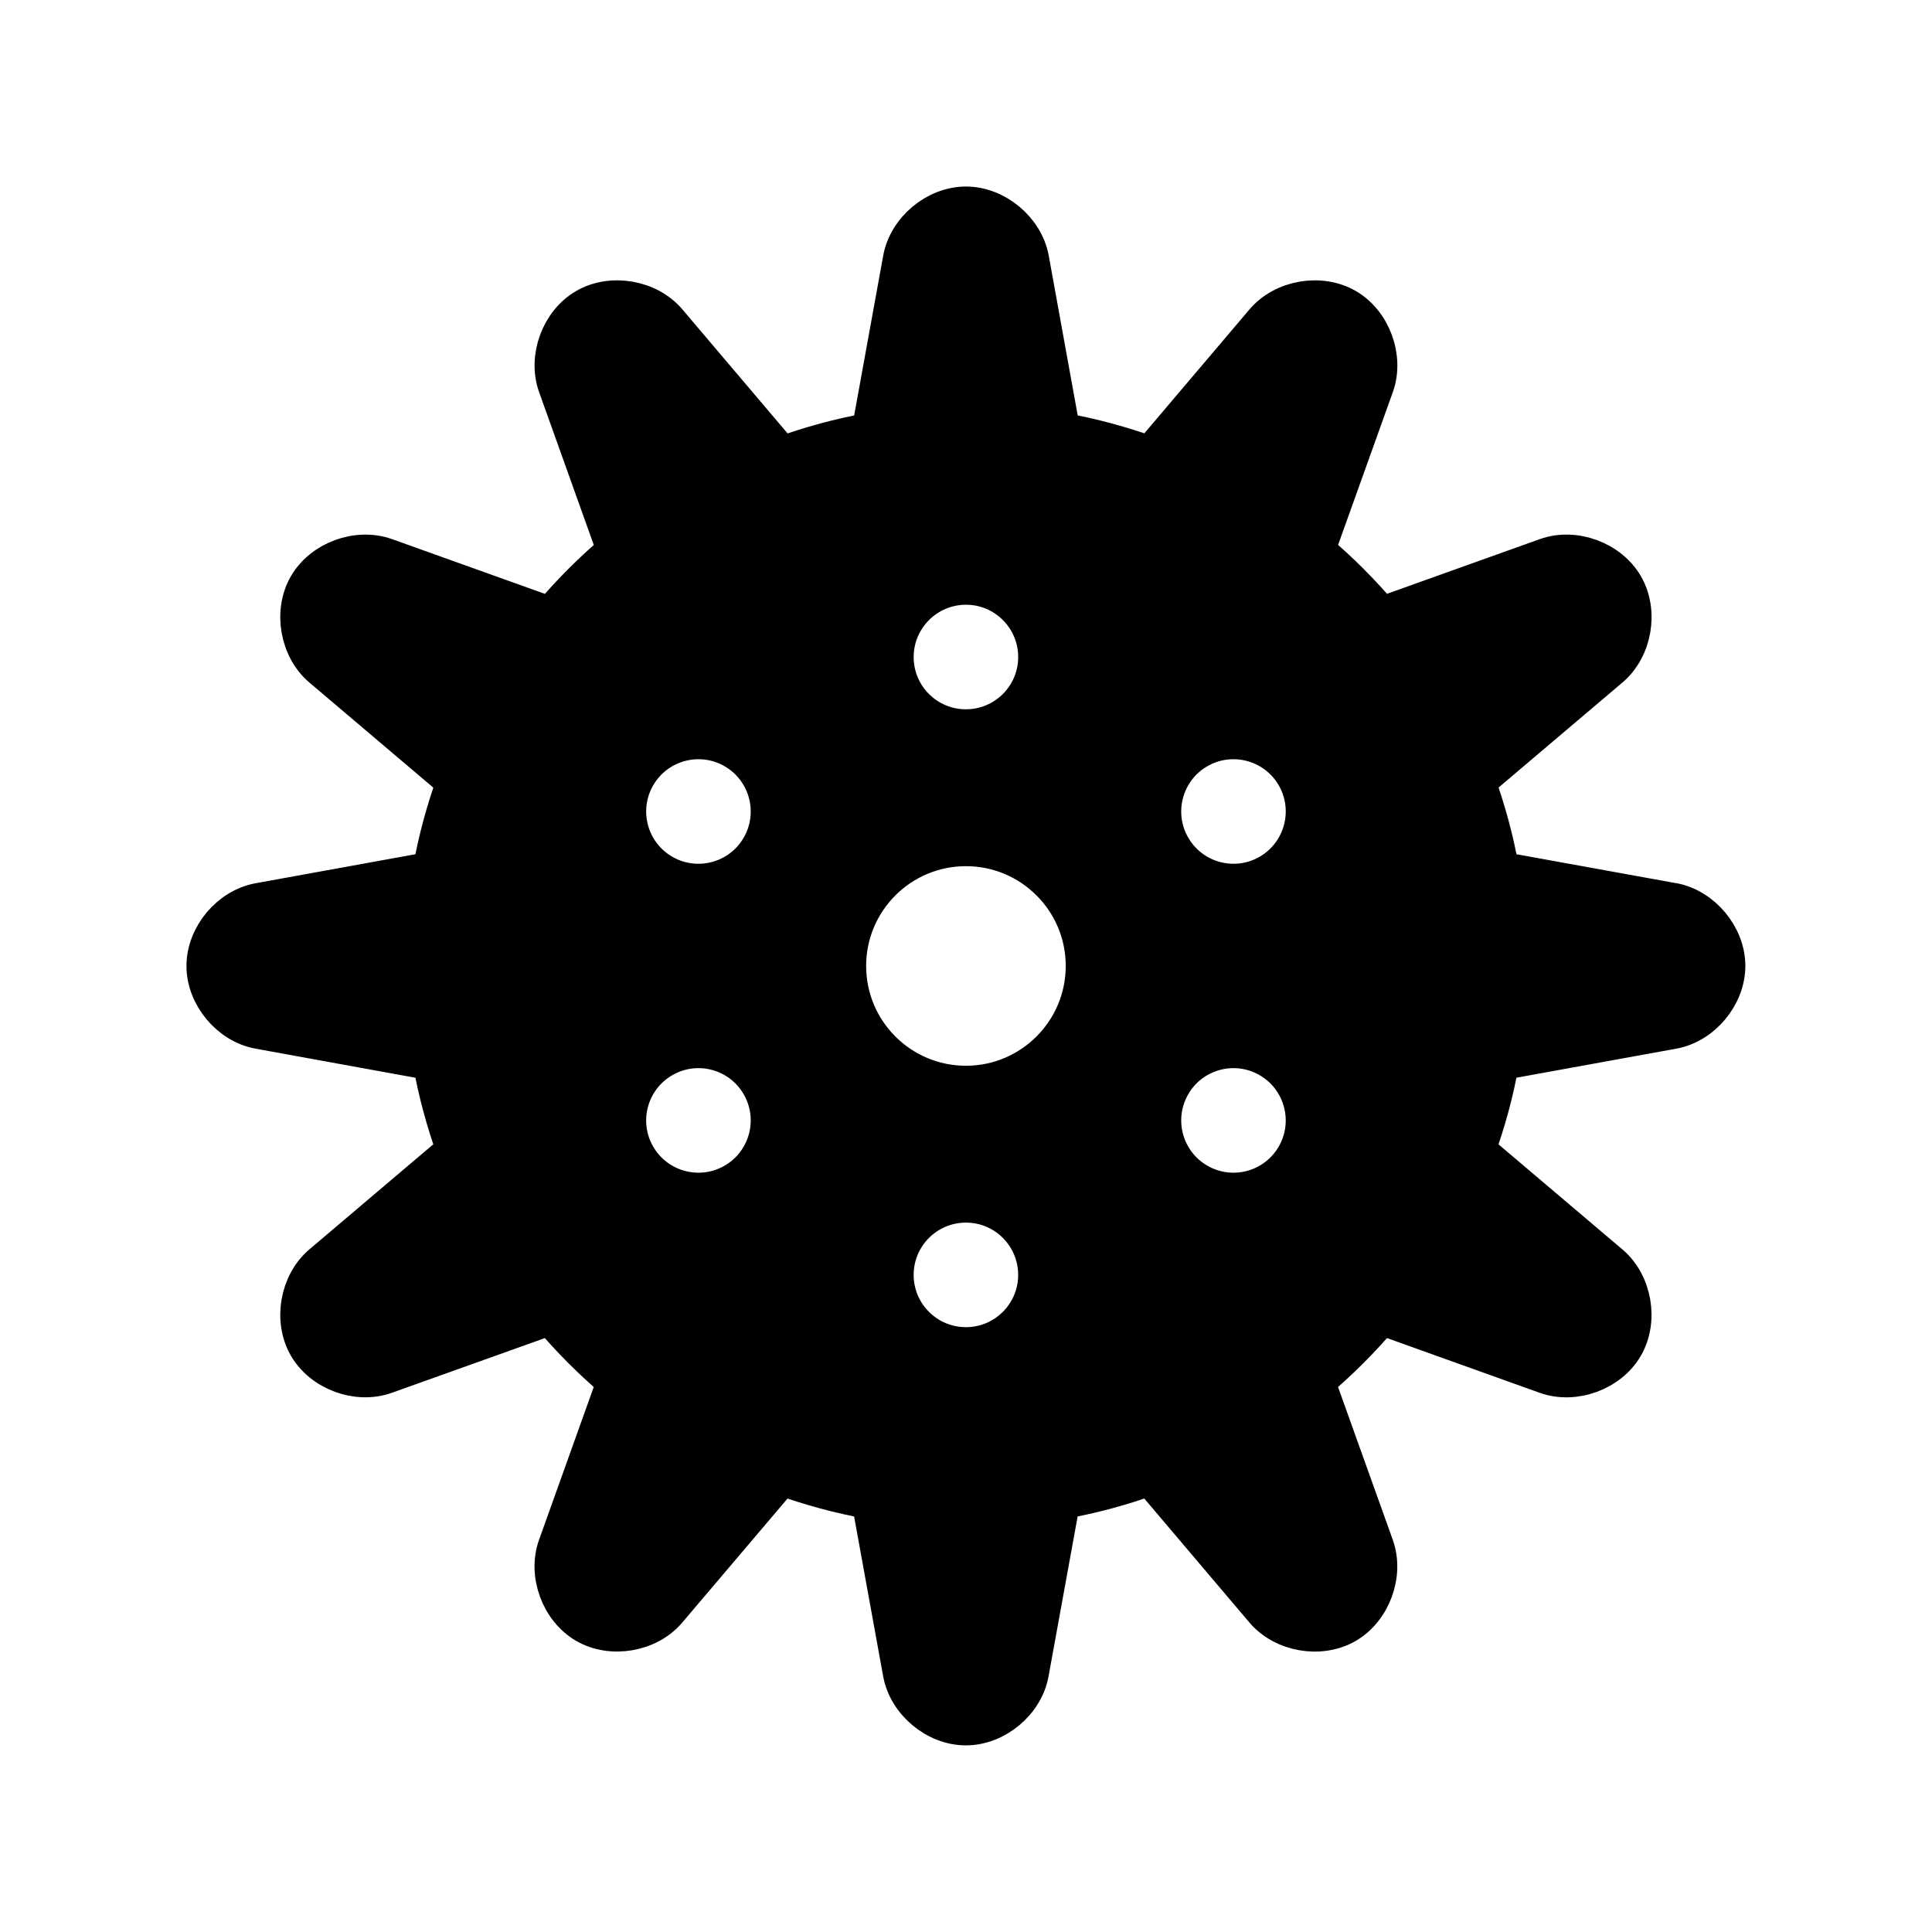
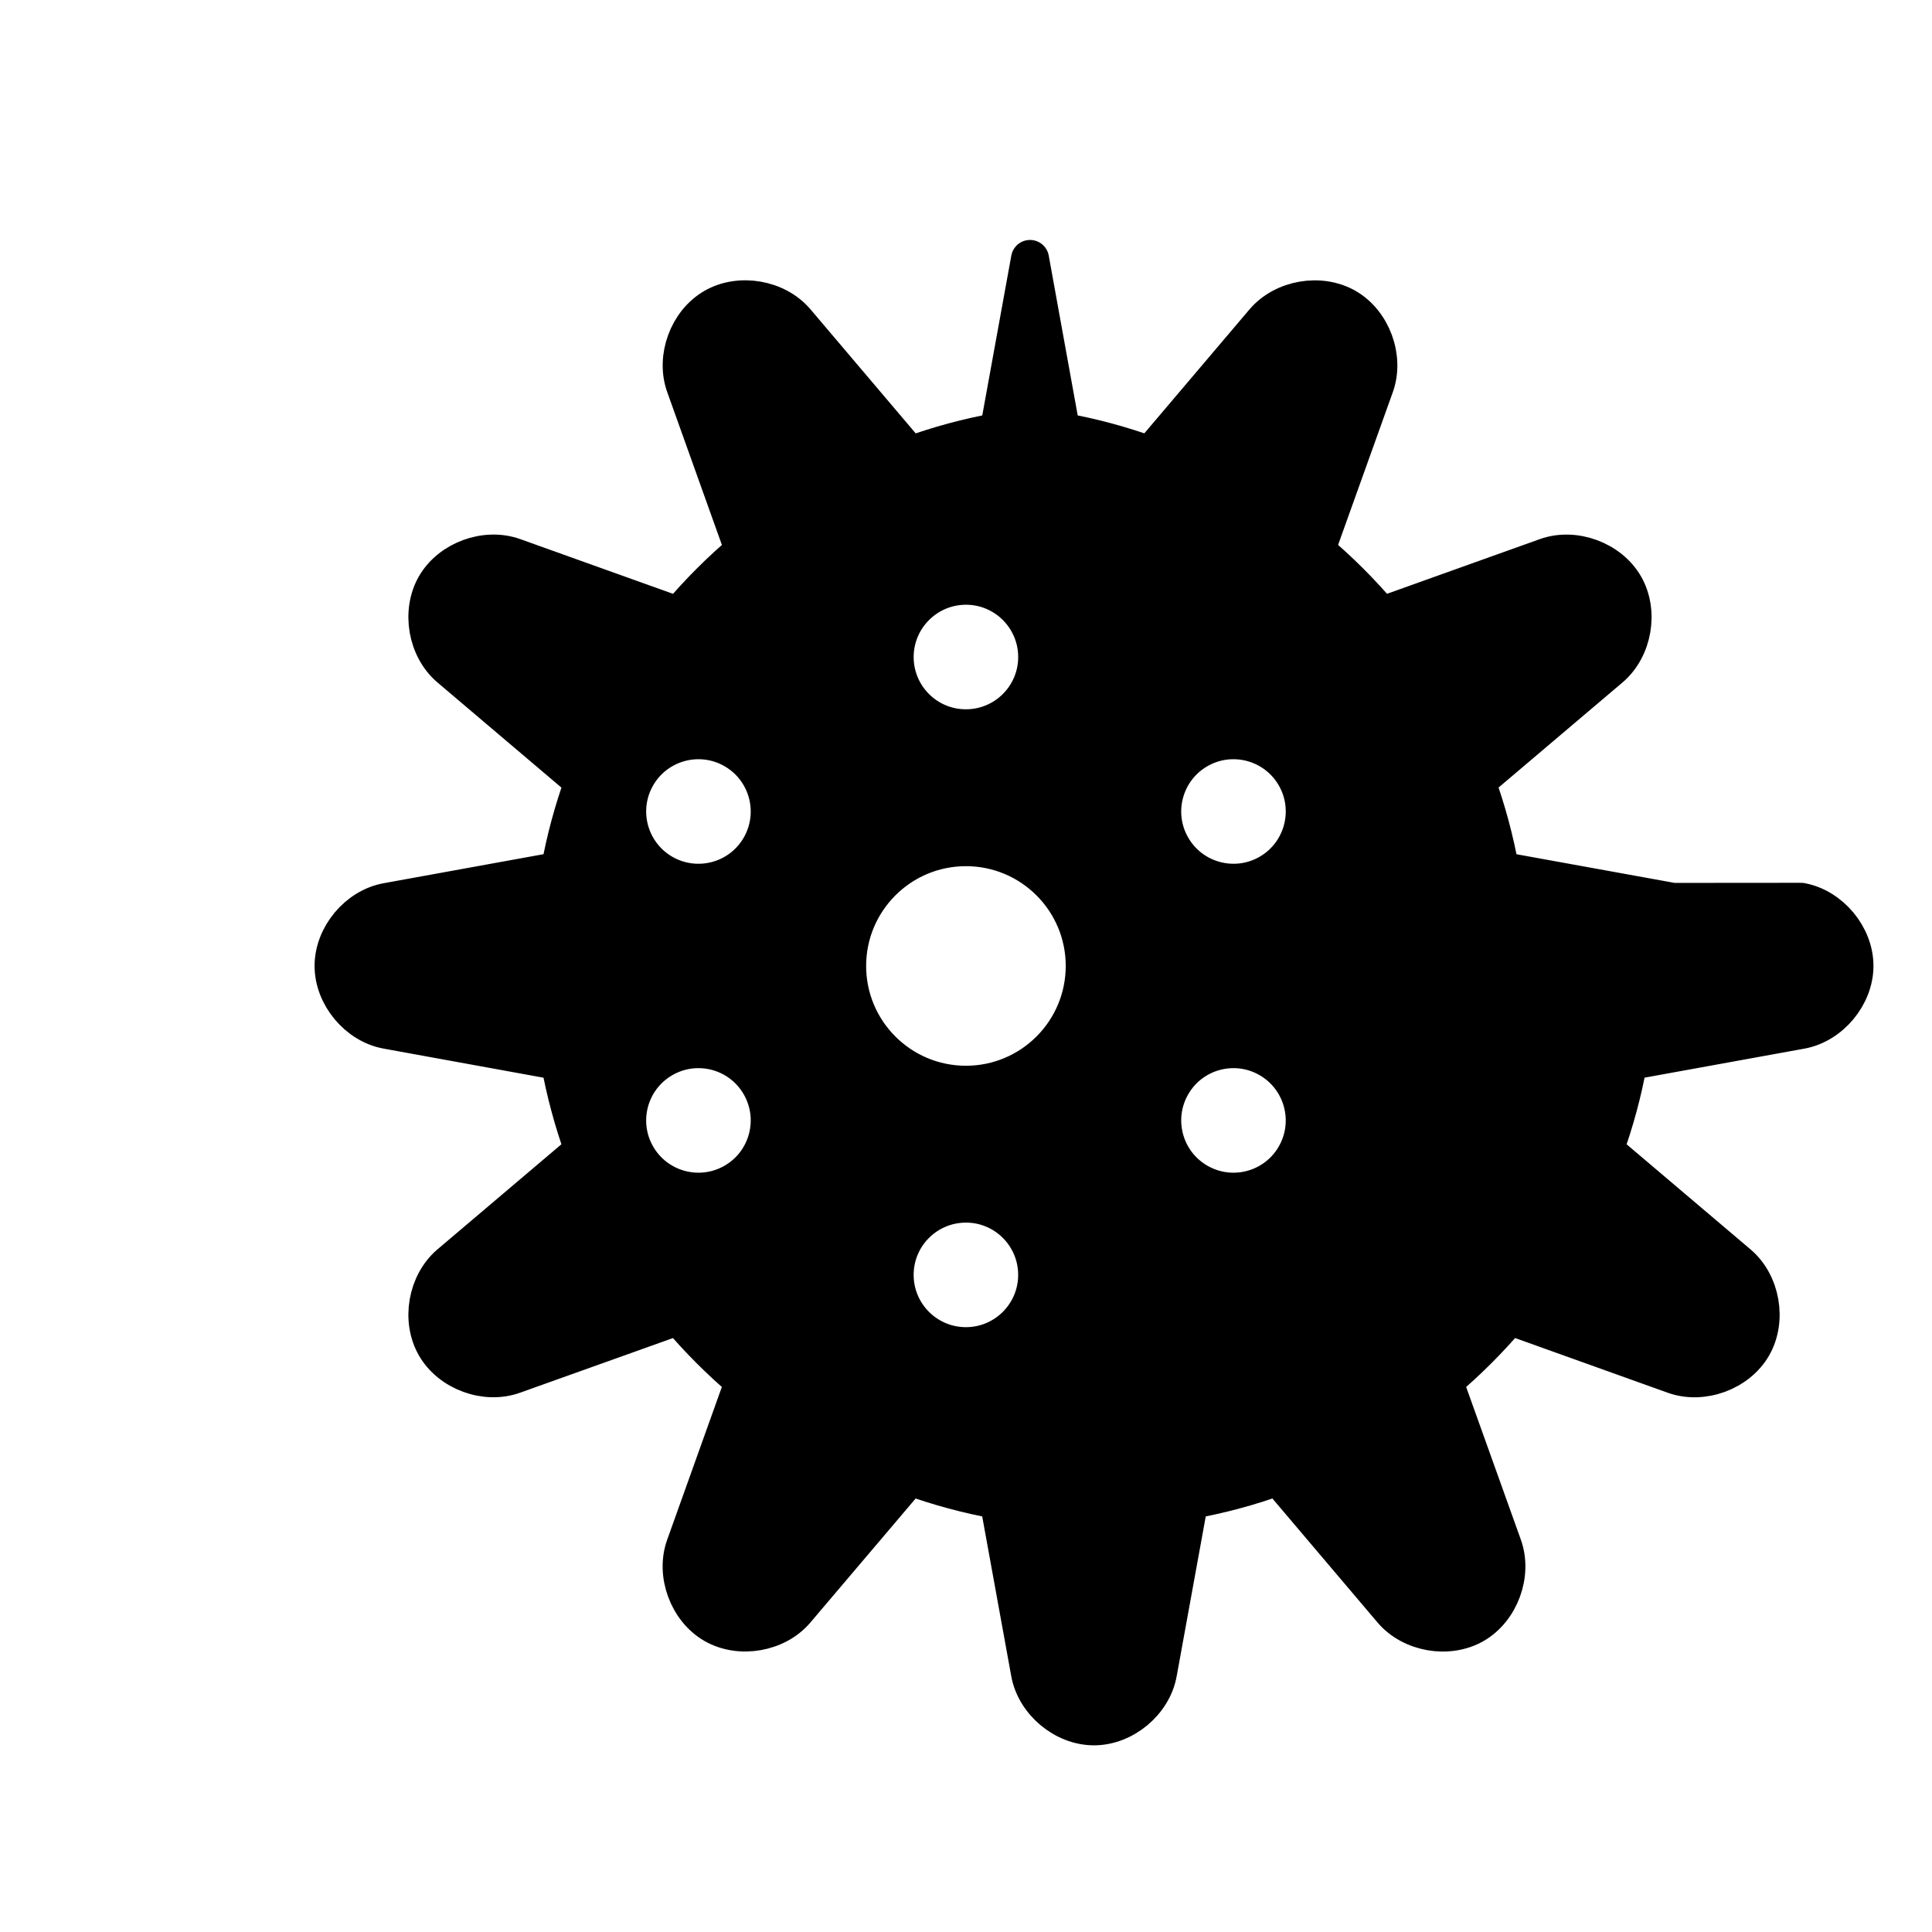
<svg xmlns="http://www.w3.org/2000/svg" width="800px" height="800px" version="1.1" viewBox="144 144 512 512">
-   <path transform="matrix(5.038 0 0 5.038 148.09 148.09)" d="m87.189 46.631-9.085-1.647c-0.284-1.615-0.712-3.179-1.258-4.688l7.046-5.974c1.197-1.017 1.534-2.959 0.749-4.32-0.785-1.361-2.64-2.043-4.119-1.513l-8.681 3.107c-1.046-1.24-2.197-2.391-3.439-3.435l3.112-8.686c0.526-1.478-0.151-3.331-1.513-4.116-1.363-0.785-3.306-0.447-4.324 0.751l-5.975 7.042c-1.507-0.544-3.068-0.972-4.685-1.257l-1.647-9.085c-0.285-1.545-1.8-2.81-3.37-2.81-1.572 0-3.087 1.265-3.369 2.812l-1.651 9.085c-1.613 0.285-3.174 0.713-4.681 1.261l-5.978-7.048c-1.016-1.199-2.963-1.537-4.322-0.751-1.362 0.785-2.041 2.639-1.511 4.119l3.107 8.686c-1.24 1.047-2.387 2.194-3.435 3.435l-8.685-3.11c-1.481-0.527-3.334 0.151-4.12 1.512-0.785 1.36-0.448 3.307 0.751 4.324l7.047 5.977c-0.546 1.506-0.972 3.065-1.259 4.682l-9.086 1.65c-1.546 0.28-2.811 1.796-2.811 3.366 0 1.571 1.266 3.087 2.811 3.366l9.086 1.653c0.286 1.613 0.713 3.173 1.257 4.682l-7.046 5.974c-1.197 1.02-1.535 2.963-0.75 4.323 0.786 1.361 2.639 2.044 4.117 1.51l8.685-3.104c1.047 1.24 2.196 2.388 3.435 3.436l-3.107 8.684c-0.529 1.475 0.153 3.329 1.513 4.115 1.361 0.786 3.308 0.448 4.32-0.751l5.977-7.042c1.509 0.545 3.069 0.972 4.682 1.258l1.652 9.085c0.281 1.545 1.796 2.81 3.366 2.81 1.571 0 3.089-1.264 3.366-2.811l1.653-9.085c1.617-0.286 3.179-0.71 4.686-1.258l5.974 7.046c1.018 1.199 2.962 1.536 4.323 0.751 1.361-0.785 2.041-2.64 1.513-4.121l-3.11-8.681c1.242-1.047 2.394-2.198 3.441-3.438l8.679 3.111c1.479 0.527 3.334-0.151 4.119-1.513 0.785-1.362 0.448-3.308-0.751-4.323l-7.044-5.974c0.546-1.509 0.974-3.07 1.259-4.686l9.085-1.65c1.544-0.282 2.81-1.798 2.81-3.369 0-1.57-1.265-3.087-2.811-3.37zm-54.509-6.631c1.036-1.792 3.328-2.408 5.123-1.372 1.791 1.033 2.409 3.329 1.371 5.124-1.033 1.791-3.328 2.404-5.121 1.37-1.793-1.037-2.407-3.331-1.372-5.122zm5.123 21.372c-1.794 1.035-4.087 0.421-5.123-1.372-1.035-1.793-0.42-4.087 1.375-5.122 1.791-1.035 4.085-0.422 5.119 1.371 1.037 1.794 0.422 4.088-1.371 5.123zm12.198-31.373c2.068 0 3.746 1.681 3.746 3.751s-1.678 3.748-3.748 3.748c-2.072 0.004-3.75-1.678-3.75-3.748 7.75e-4 -2.071 1.683-3.751 3.753-3.751zm-0.004 40.001c-2.07 0-3.749-1.68-3.749-3.75s1.678-3.749 3.752-3.749c2.066-0.002 3.746 1.679 3.746 3.749s-1.679 3.75-3.749 3.75zm0.002-13.751c-3.451 0-6.25-2.799-6.25-6.249 0-3.452 2.8-6.249 6.25-6.249 3.45 0 6.249 2.797 6.249 6.249-7.75e-4 3.45-2.8 6.249-6.249 6.249zm17.319 3.752c-1.035 1.793-3.327 2.406-5.12 1.371-1.793-1.035-2.408-3.327-1.373-5.121 1.033-1.795 3.327-2.408 5.12-1.373 1.795 1.036 2.408 3.331 1.373 5.123zm-1.371-14.879c-1.793 1.034-4.087 0.421-5.122-1.374-1.035-1.791-0.42-4.086 1.373-5.12 1.793-1.036 4.087-0.42 5.122 1.372 1.034 1.794 0.419 4.085-1.373 5.122zm0 0" stroke="#000000" stroke-linecap="round" stroke-linejoin="round" stroke-miterlimit="10" stroke-width="2" />
+   <path transform="matrix(5.038 0 0 5.038 148.09 148.09)" d="m87.189 46.631-9.085-1.647c-0.284-1.615-0.712-3.179-1.258-4.688l7.046-5.974c1.197-1.017 1.534-2.959 0.749-4.32-0.785-1.361-2.64-2.043-4.119-1.513l-8.681 3.107c-1.046-1.24-2.197-2.391-3.439-3.435l3.112-8.686c0.526-1.478-0.151-3.331-1.513-4.116-1.363-0.785-3.306-0.447-4.324 0.751l-5.975 7.042c-1.507-0.544-3.068-0.972-4.685-1.257l-1.647-9.085l-1.651 9.085c-1.613 0.285-3.174 0.713-4.681 1.261l-5.978-7.048c-1.016-1.199-2.963-1.537-4.322-0.751-1.362 0.785-2.041 2.639-1.511 4.119l3.107 8.686c-1.24 1.047-2.387 2.194-3.435 3.435l-8.685-3.11c-1.481-0.527-3.334 0.151-4.12 1.512-0.785 1.36-0.448 3.307 0.751 4.324l7.047 5.977c-0.546 1.506-0.972 3.065-1.259 4.682l-9.086 1.65c-1.546 0.28-2.811 1.796-2.811 3.366 0 1.571 1.266 3.087 2.811 3.366l9.086 1.653c0.286 1.613 0.713 3.173 1.257 4.682l-7.046 5.974c-1.197 1.02-1.535 2.963-0.75 4.323 0.786 1.361 2.639 2.044 4.117 1.51l8.685-3.104c1.047 1.24 2.196 2.388 3.435 3.436l-3.107 8.684c-0.529 1.475 0.153 3.329 1.513 4.115 1.361 0.786 3.308 0.448 4.32-0.751l5.977-7.042c1.509 0.545 3.069 0.972 4.682 1.258l1.652 9.085c0.281 1.545 1.796 2.81 3.366 2.81 1.571 0 3.089-1.264 3.366-2.811l1.653-9.085c1.617-0.286 3.179-0.71 4.686-1.258l5.974 7.046c1.018 1.199 2.962 1.536 4.323 0.751 1.361-0.785 2.041-2.64 1.513-4.121l-3.11-8.681c1.242-1.047 2.394-2.198 3.441-3.438l8.679 3.111c1.479 0.527 3.334-0.151 4.119-1.513 0.785-1.362 0.448-3.308-0.751-4.323l-7.044-5.974c0.546-1.509 0.974-3.07 1.259-4.686l9.085-1.65c1.544-0.282 2.81-1.798 2.81-3.369 0-1.57-1.265-3.087-2.811-3.37zm-54.509-6.631c1.036-1.792 3.328-2.408 5.123-1.372 1.791 1.033 2.409 3.329 1.371 5.124-1.033 1.791-3.328 2.404-5.121 1.37-1.793-1.037-2.407-3.331-1.372-5.122zm5.123 21.372c-1.794 1.035-4.087 0.421-5.123-1.372-1.035-1.793-0.42-4.087 1.375-5.122 1.791-1.035 4.085-0.422 5.119 1.371 1.037 1.794 0.422 4.088-1.371 5.123zm12.198-31.373c2.068 0 3.746 1.681 3.746 3.751s-1.678 3.748-3.748 3.748c-2.072 0.004-3.75-1.678-3.75-3.748 7.75e-4 -2.071 1.683-3.751 3.753-3.751zm-0.004 40.001c-2.07 0-3.749-1.68-3.749-3.75s1.678-3.749 3.752-3.749c2.066-0.002 3.746 1.679 3.746 3.749s-1.679 3.75-3.749 3.75zm0.002-13.751c-3.451 0-6.25-2.799-6.25-6.249 0-3.452 2.8-6.249 6.25-6.249 3.45 0 6.249 2.797 6.249 6.249-7.75e-4 3.45-2.8 6.249-6.249 6.249zm17.319 3.752c-1.035 1.793-3.327 2.406-5.12 1.371-1.793-1.035-2.408-3.327-1.373-5.121 1.033-1.795 3.327-2.408 5.12-1.373 1.795 1.036 2.408 3.331 1.373 5.123zm-1.371-14.879c-1.793 1.034-4.087 0.421-5.122-1.374-1.035-1.791-0.42-4.086 1.373-5.12 1.793-1.036 4.087-0.42 5.122 1.372 1.034 1.794 0.419 4.085-1.373 5.122zm0 0" stroke="#000000" stroke-linecap="round" stroke-linejoin="round" stroke-miterlimit="10" stroke-width="2" />
</svg>